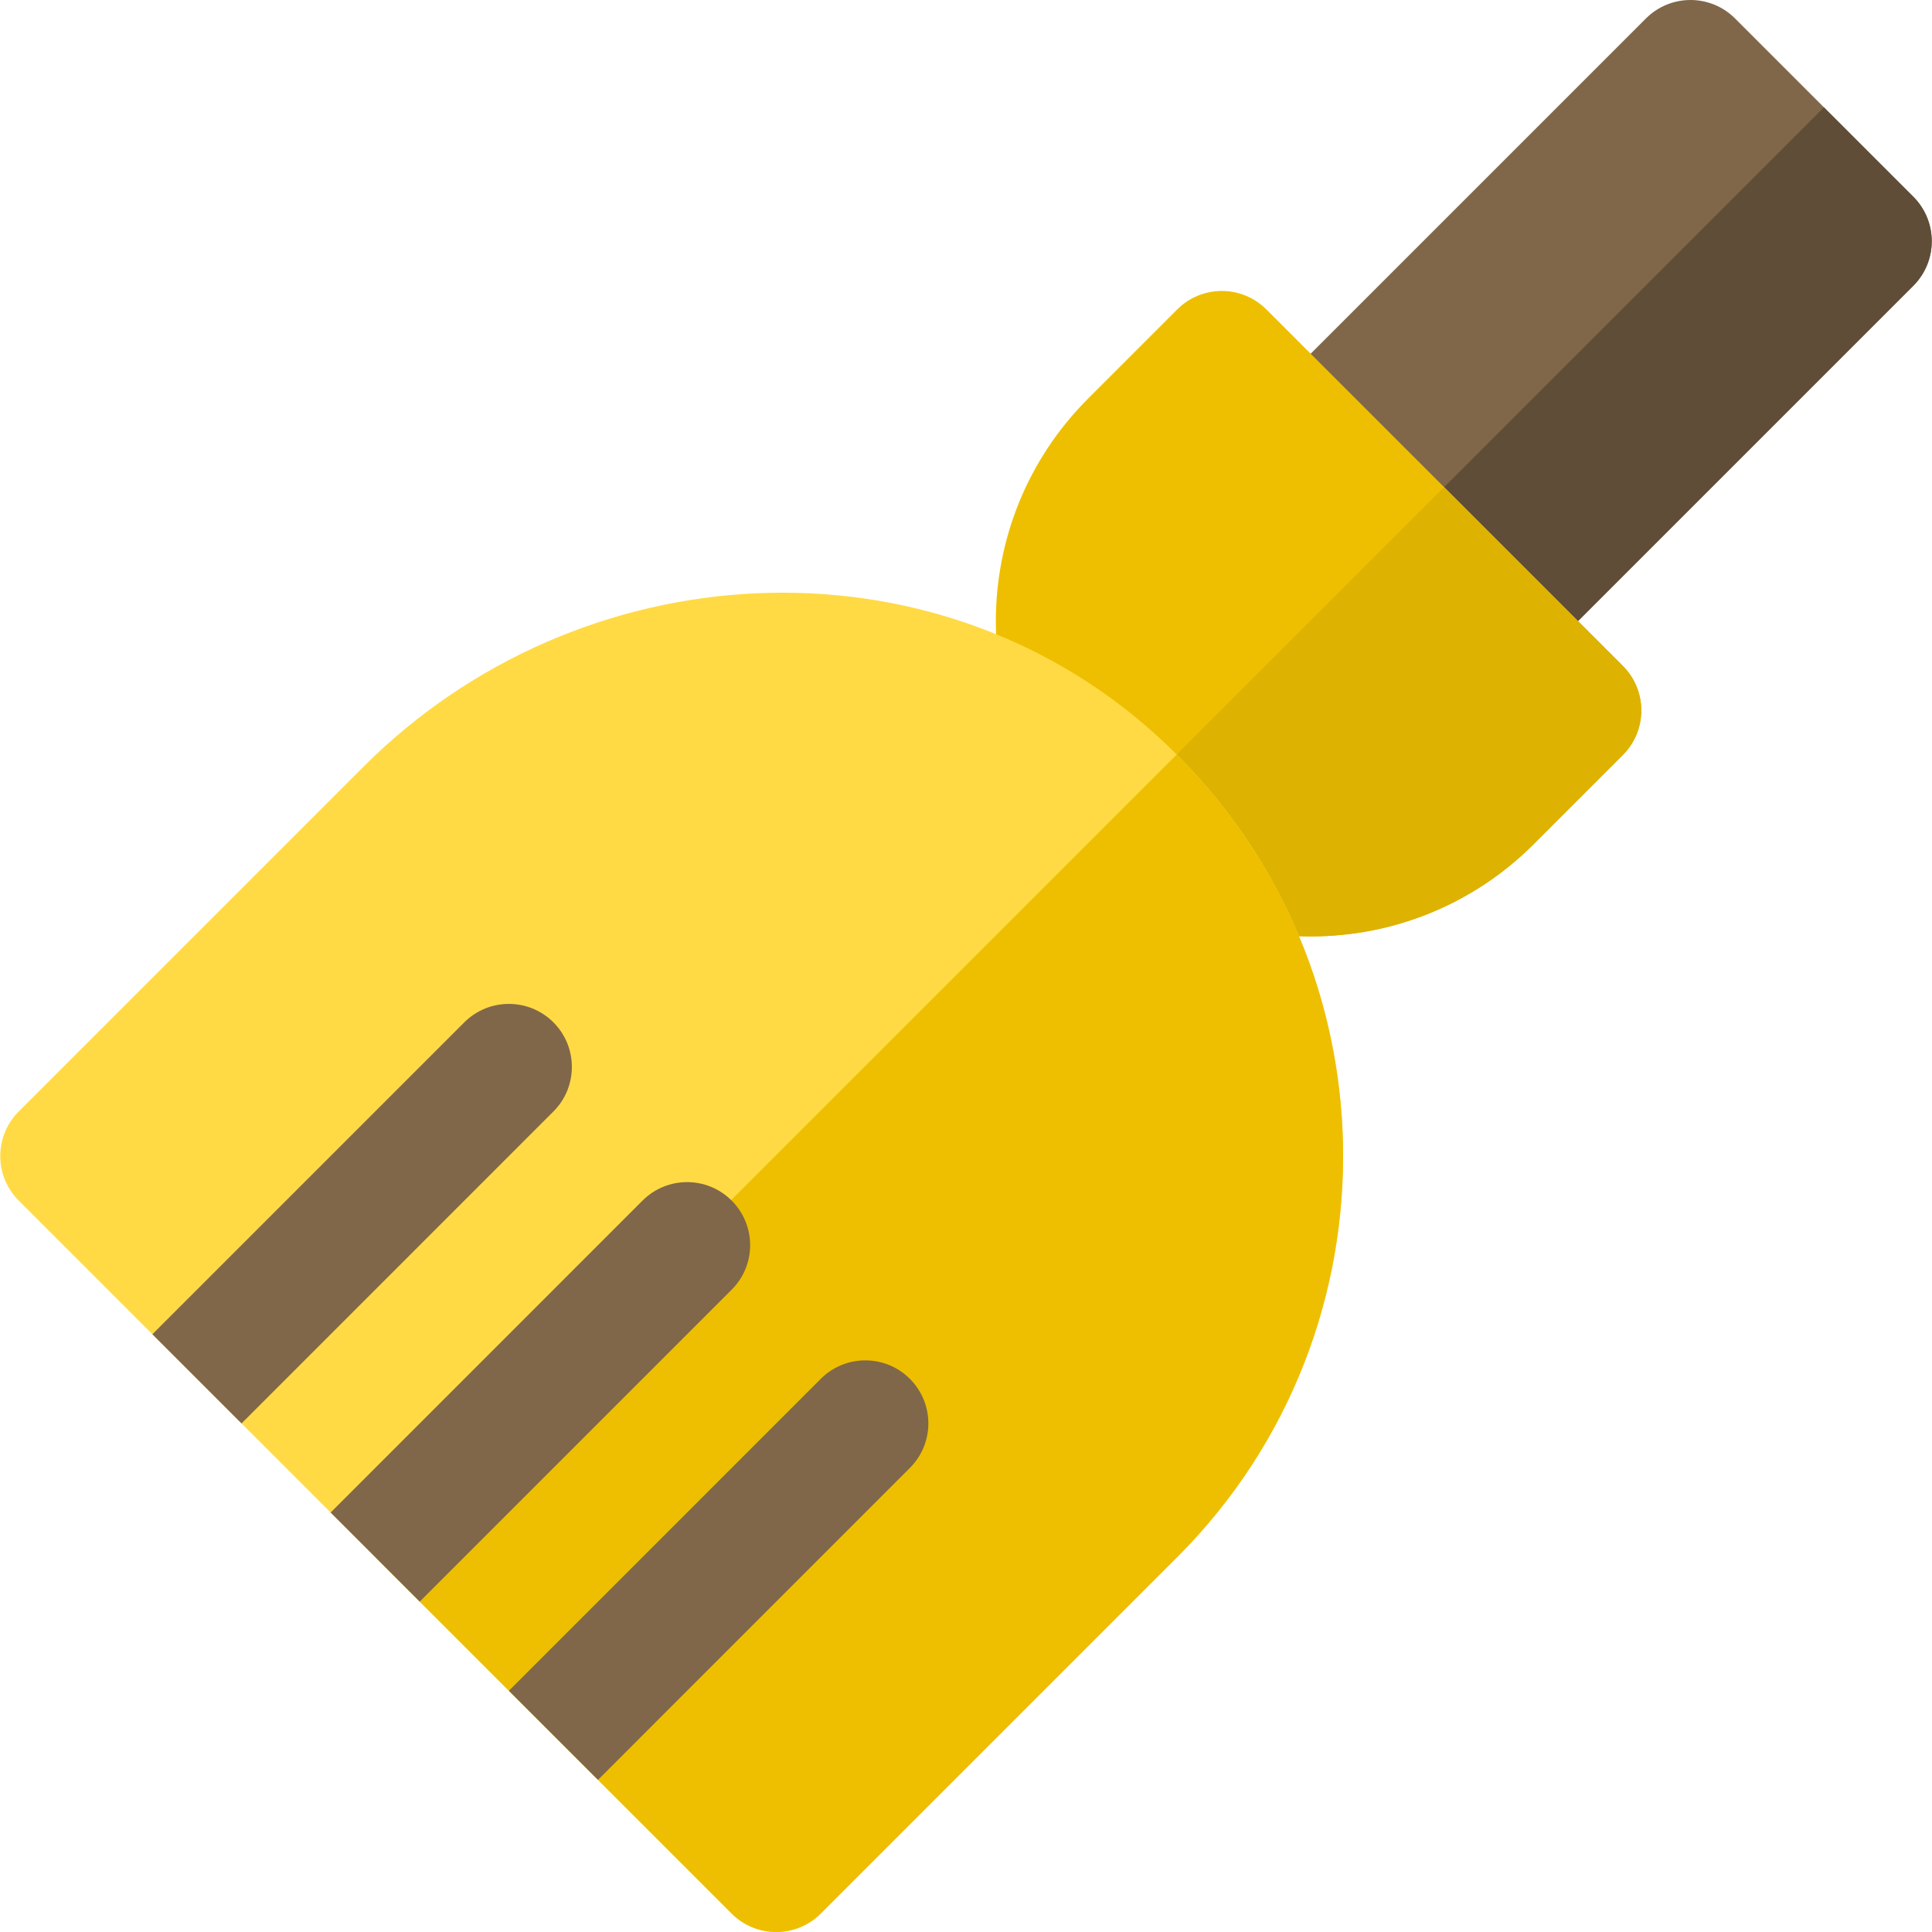
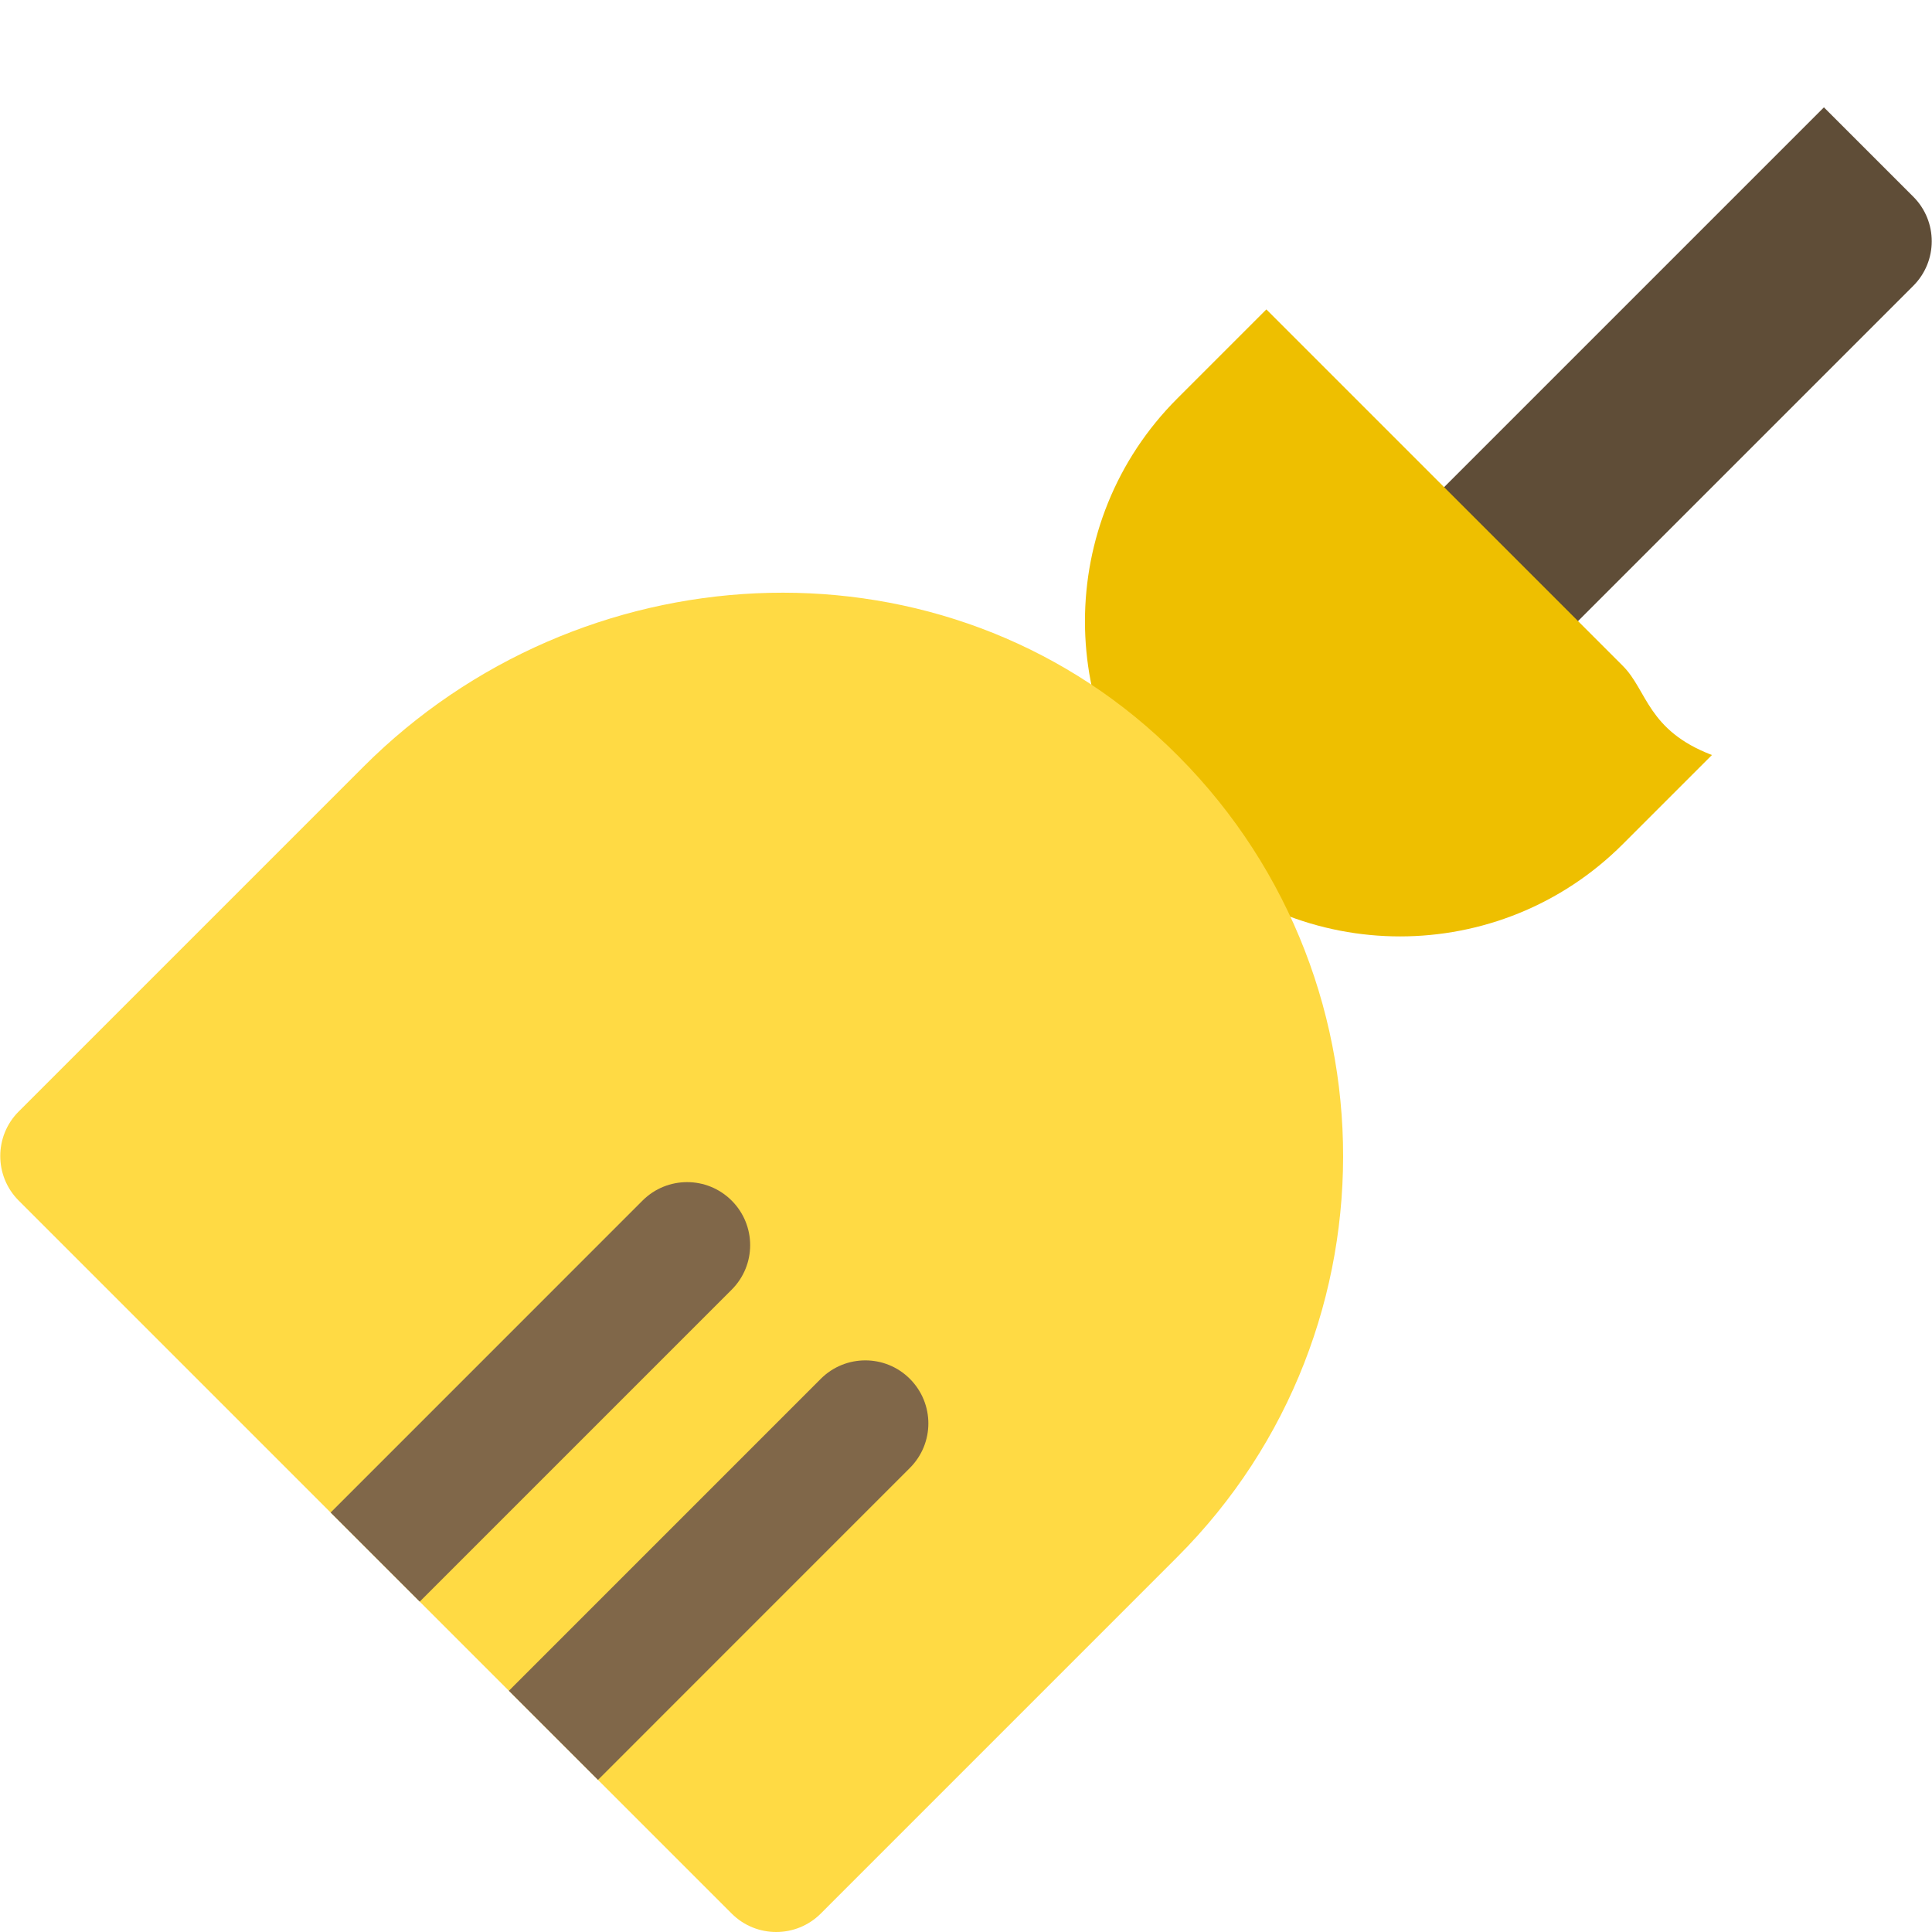
<svg xmlns="http://www.w3.org/2000/svg" version="1.1" id="Layer_1" x="0px" y="0px" viewBox="0 0 512 512" style="enable-background:new 0 0 512 512;" xml:space="preserve">
-   <path style="fill:#806749;" d="M436.188,4.891L323.723,117.356l70.852,70.852L507.039,75.743c6.522-6.522,6.522-17.095,0-23.617  L459.805,4.891C453.283-1.63,442.71-1.63,436.188,4.891z" />
  <path style="fill:#5F4D37;" d="M394.574,188.208L507.039,75.743c6.522-6.522,6.522-17.095,0-23.617l-23.682-23.682L359.084,152.718  L394.574,188.208z" />
-   <path style="fill:#EEBF00;" d="M430.067,176.467l-94.469-94.469c-6.522-6.522-17.095-6.522-23.617,0l-23.617,23.617  c-32.608,32.608-32.608,85.478,0,118.086s85.478,32.608,118.086,0l23.617-23.617C436.589,193.563,436.589,182.989,430.067,176.467z" />
-   <path style="fill:#DDB200;" d="M430.067,200.085c6.522-6.522,6.522-17.095,0-23.617L382.7,129.101l-94.466,94.466  c0.045,0.045,0.085,0.091,0.129,0.136c32.608,32.608,85.478,32.608,118.086,0L430.067,200.085z" />
+   <path style="fill:#EEBF00;" d="M430.067,176.467l-94.469-94.469l-23.617,23.617  c-32.608,32.608-32.608,85.478,0,118.086s85.478,32.608,118.086,0l23.617-23.617C436.589,193.563,436.589,182.989,430.067,176.467z" />
  <path style="fill:#FFDA44;" d="M355.899,302.873c-0.913-39.645-17.379-78.99-49.398-108.004  c-29.948-27.143-68.202-39.356-106.1-37.641c-37.909,1.715-75.472,17.357-104.051,45.936  c-56.193,56.179-35.342,35.329-91.393,91.393c-3.262,3.262-4.887,7.537-4.887,11.801c0,4.275,1.625,8.55,4.887,11.812  c4.598,4.598,180.691,180.691,188.942,188.942c3.262,3.262,7.537,4.888,11.801,4.888c4.275,0,8.55-1.625,11.812-4.888  c57.906-57.906,36.548-36.546,94.466-94.477C342.171,382.453,356.812,342.518,355.899,302.873z" />
-   <path style="fill:#EEBF00;" d="M355.895,302.87c-0.861-37.373-15.549-74.479-44.051-102.912L99.294,412.506l0.132,0.132  l94.469,94.469c3.261,3.261,7.535,4.891,11.809,4.891c4.274,0,8.548-1.63,11.809-4.891l47.234-47.234l47.234-47.234  C342.17,382.451,356.808,342.513,355.895,302.87z" />
  <g>
-     <path style="fill:#806749;" d="M151.548,282.744c0,4.275-1.625,8.55-4.887,11.812l-82.653,82.664l-23.625-23.625l82.664-82.664   c6.524-6.513,17.09-6.513,23.614,0C149.923,274.194,151.548,278.469,151.548,282.744z" />
    <path style="fill:#806749;" d="M198.798,329.982c0,4.275-1.637,8.539-4.899,11.801l-82.664,82.664l-11.812-11.812l-11.801-11.801   l82.653-82.664c6.524-6.524,17.101-6.524,23.625,0C197.161,321.432,198.798,325.707,198.798,329.982z" />
    <path style="fill:#806749;" d="M246.025,377.221c0,4.264-1.637,8.539-4.899,11.801l-82.653,82.664l-23.614-23.614l82.653-82.664   c6.524-6.524,17.101-6.524,23.614,0C244.388,368.67,246.025,372.946,246.025,377.221z" />
  </g>
  <g>
</g>
  <g>
</g>
  <g>
</g>
  <g>
</g>
  <g>
</g>
  <g>
</g>
  <g>
</g>
  <g>
</g>
  <g>
</g>
  <g>
</g>
  <g>
</g>
  <g>
</g>
  <g>
</g>
  <g>
</g>
  <g>
</g>
</svg>